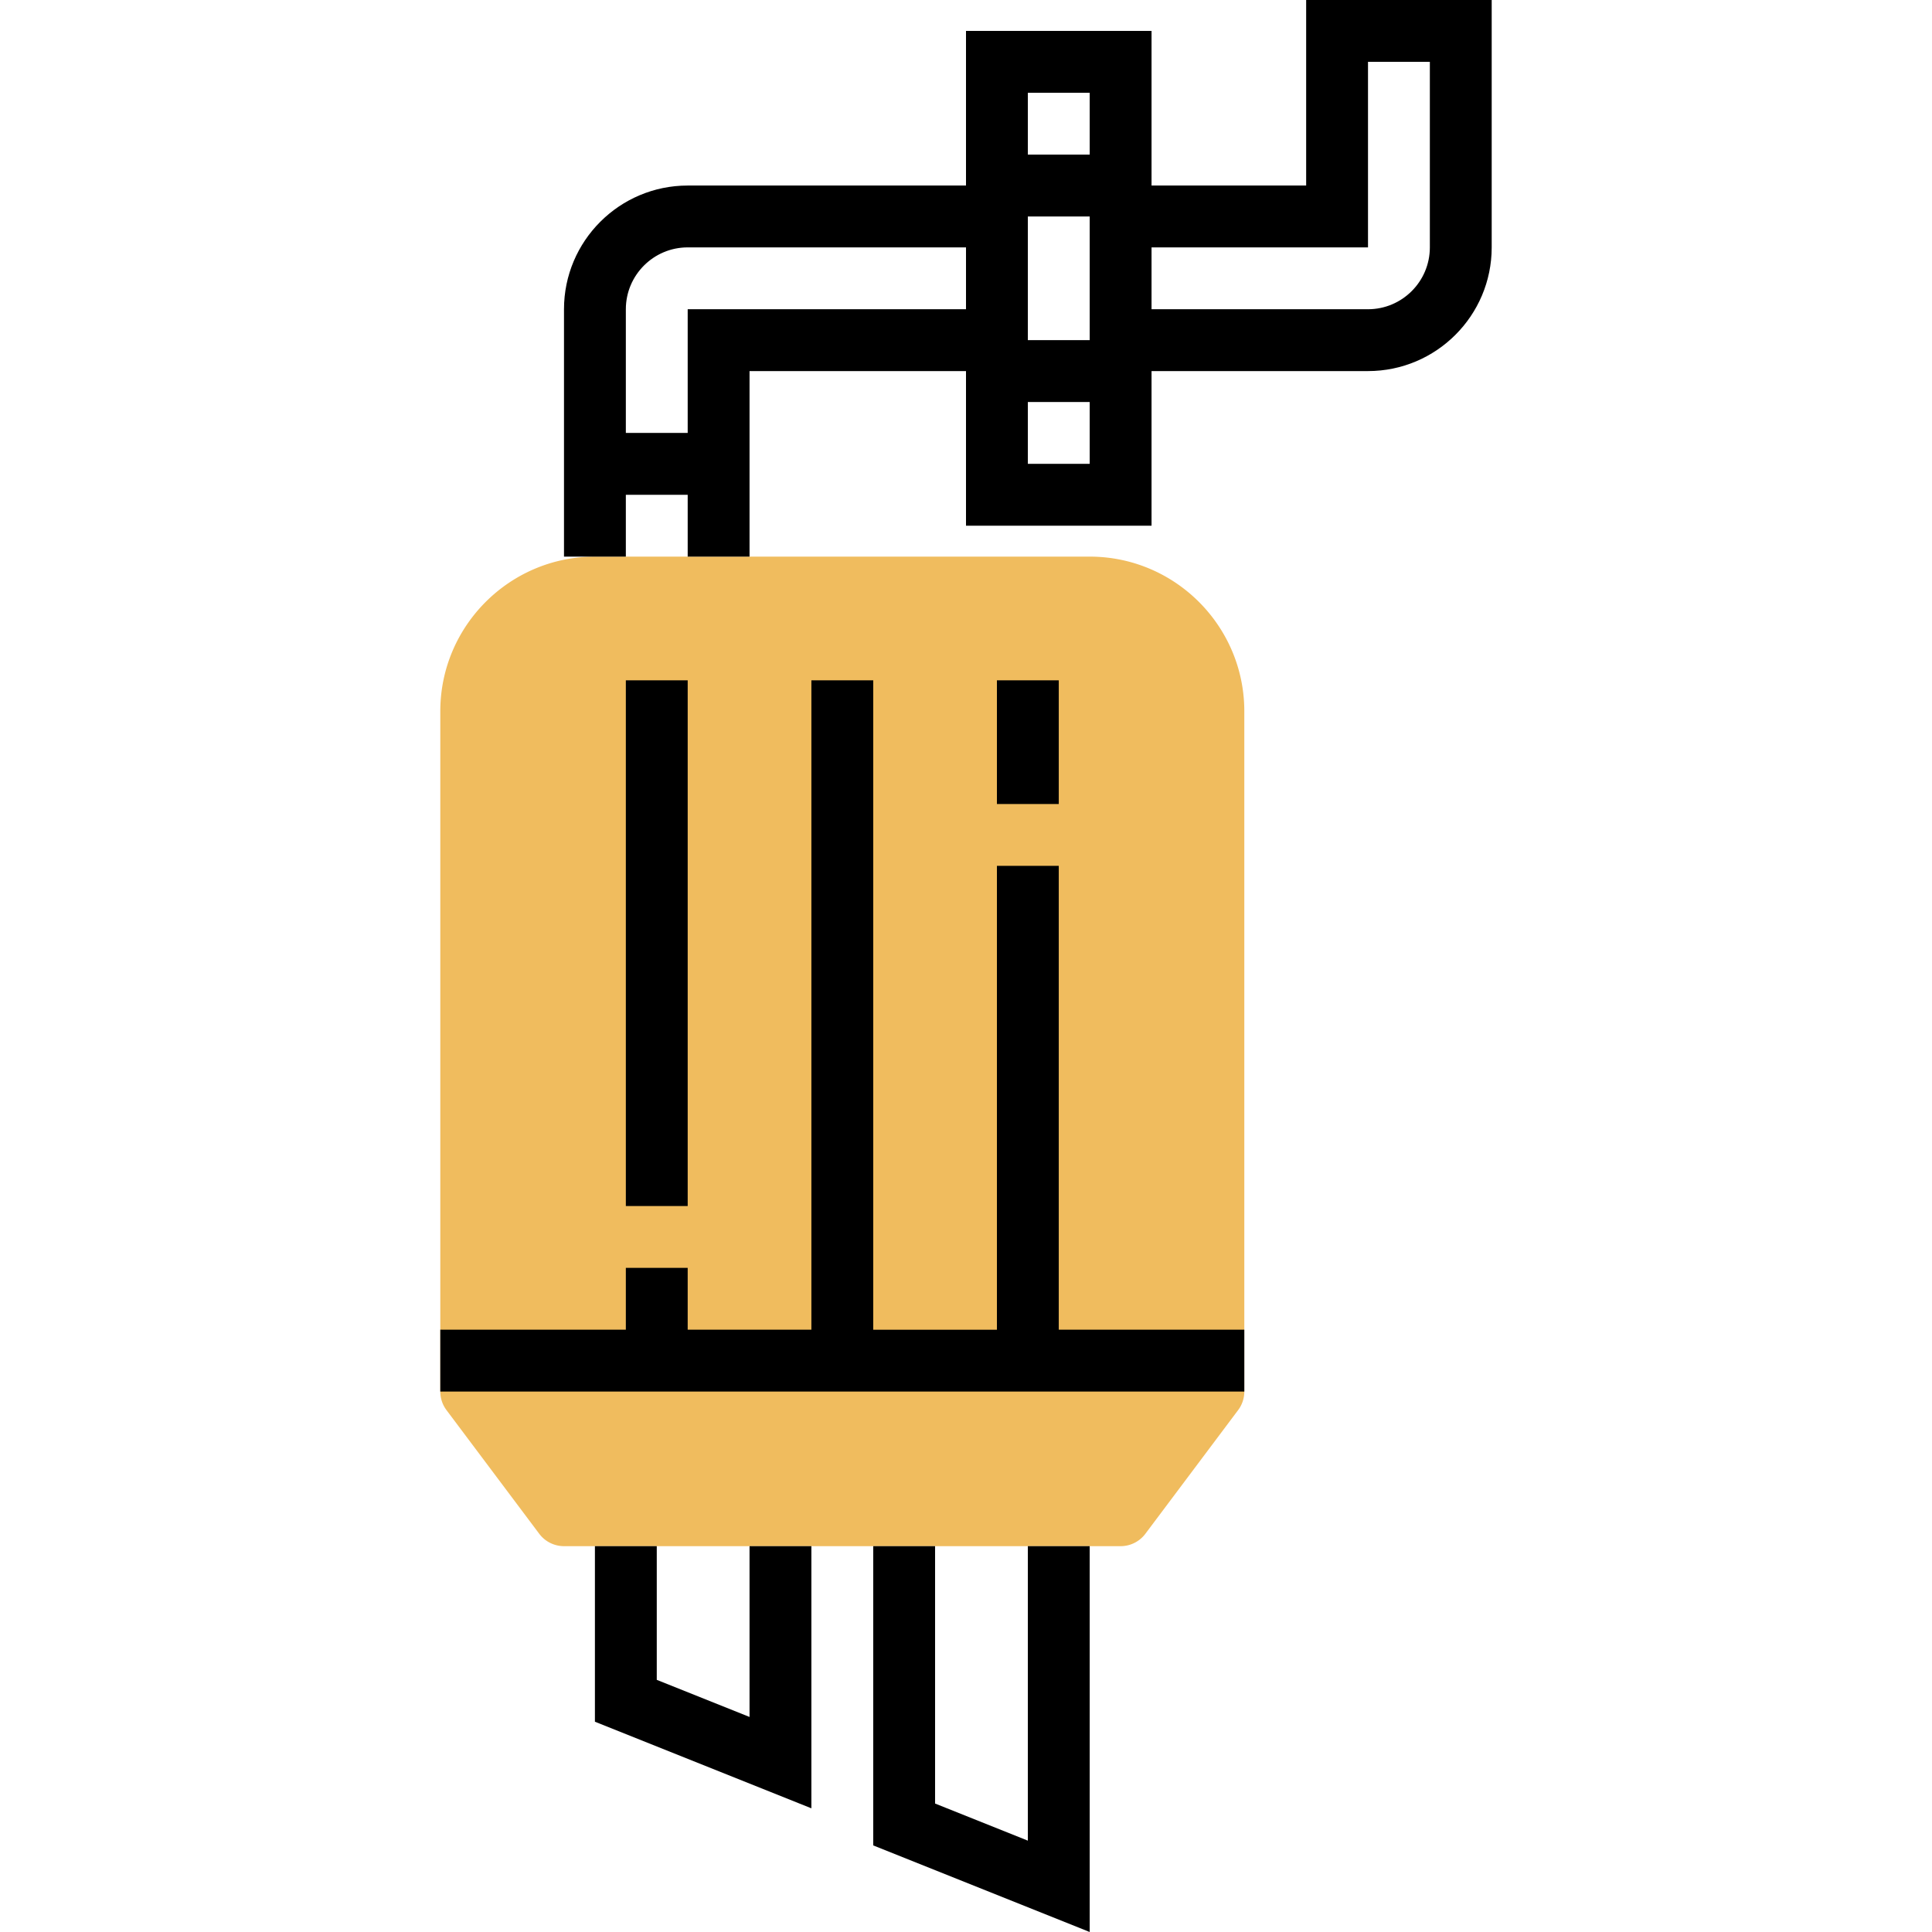
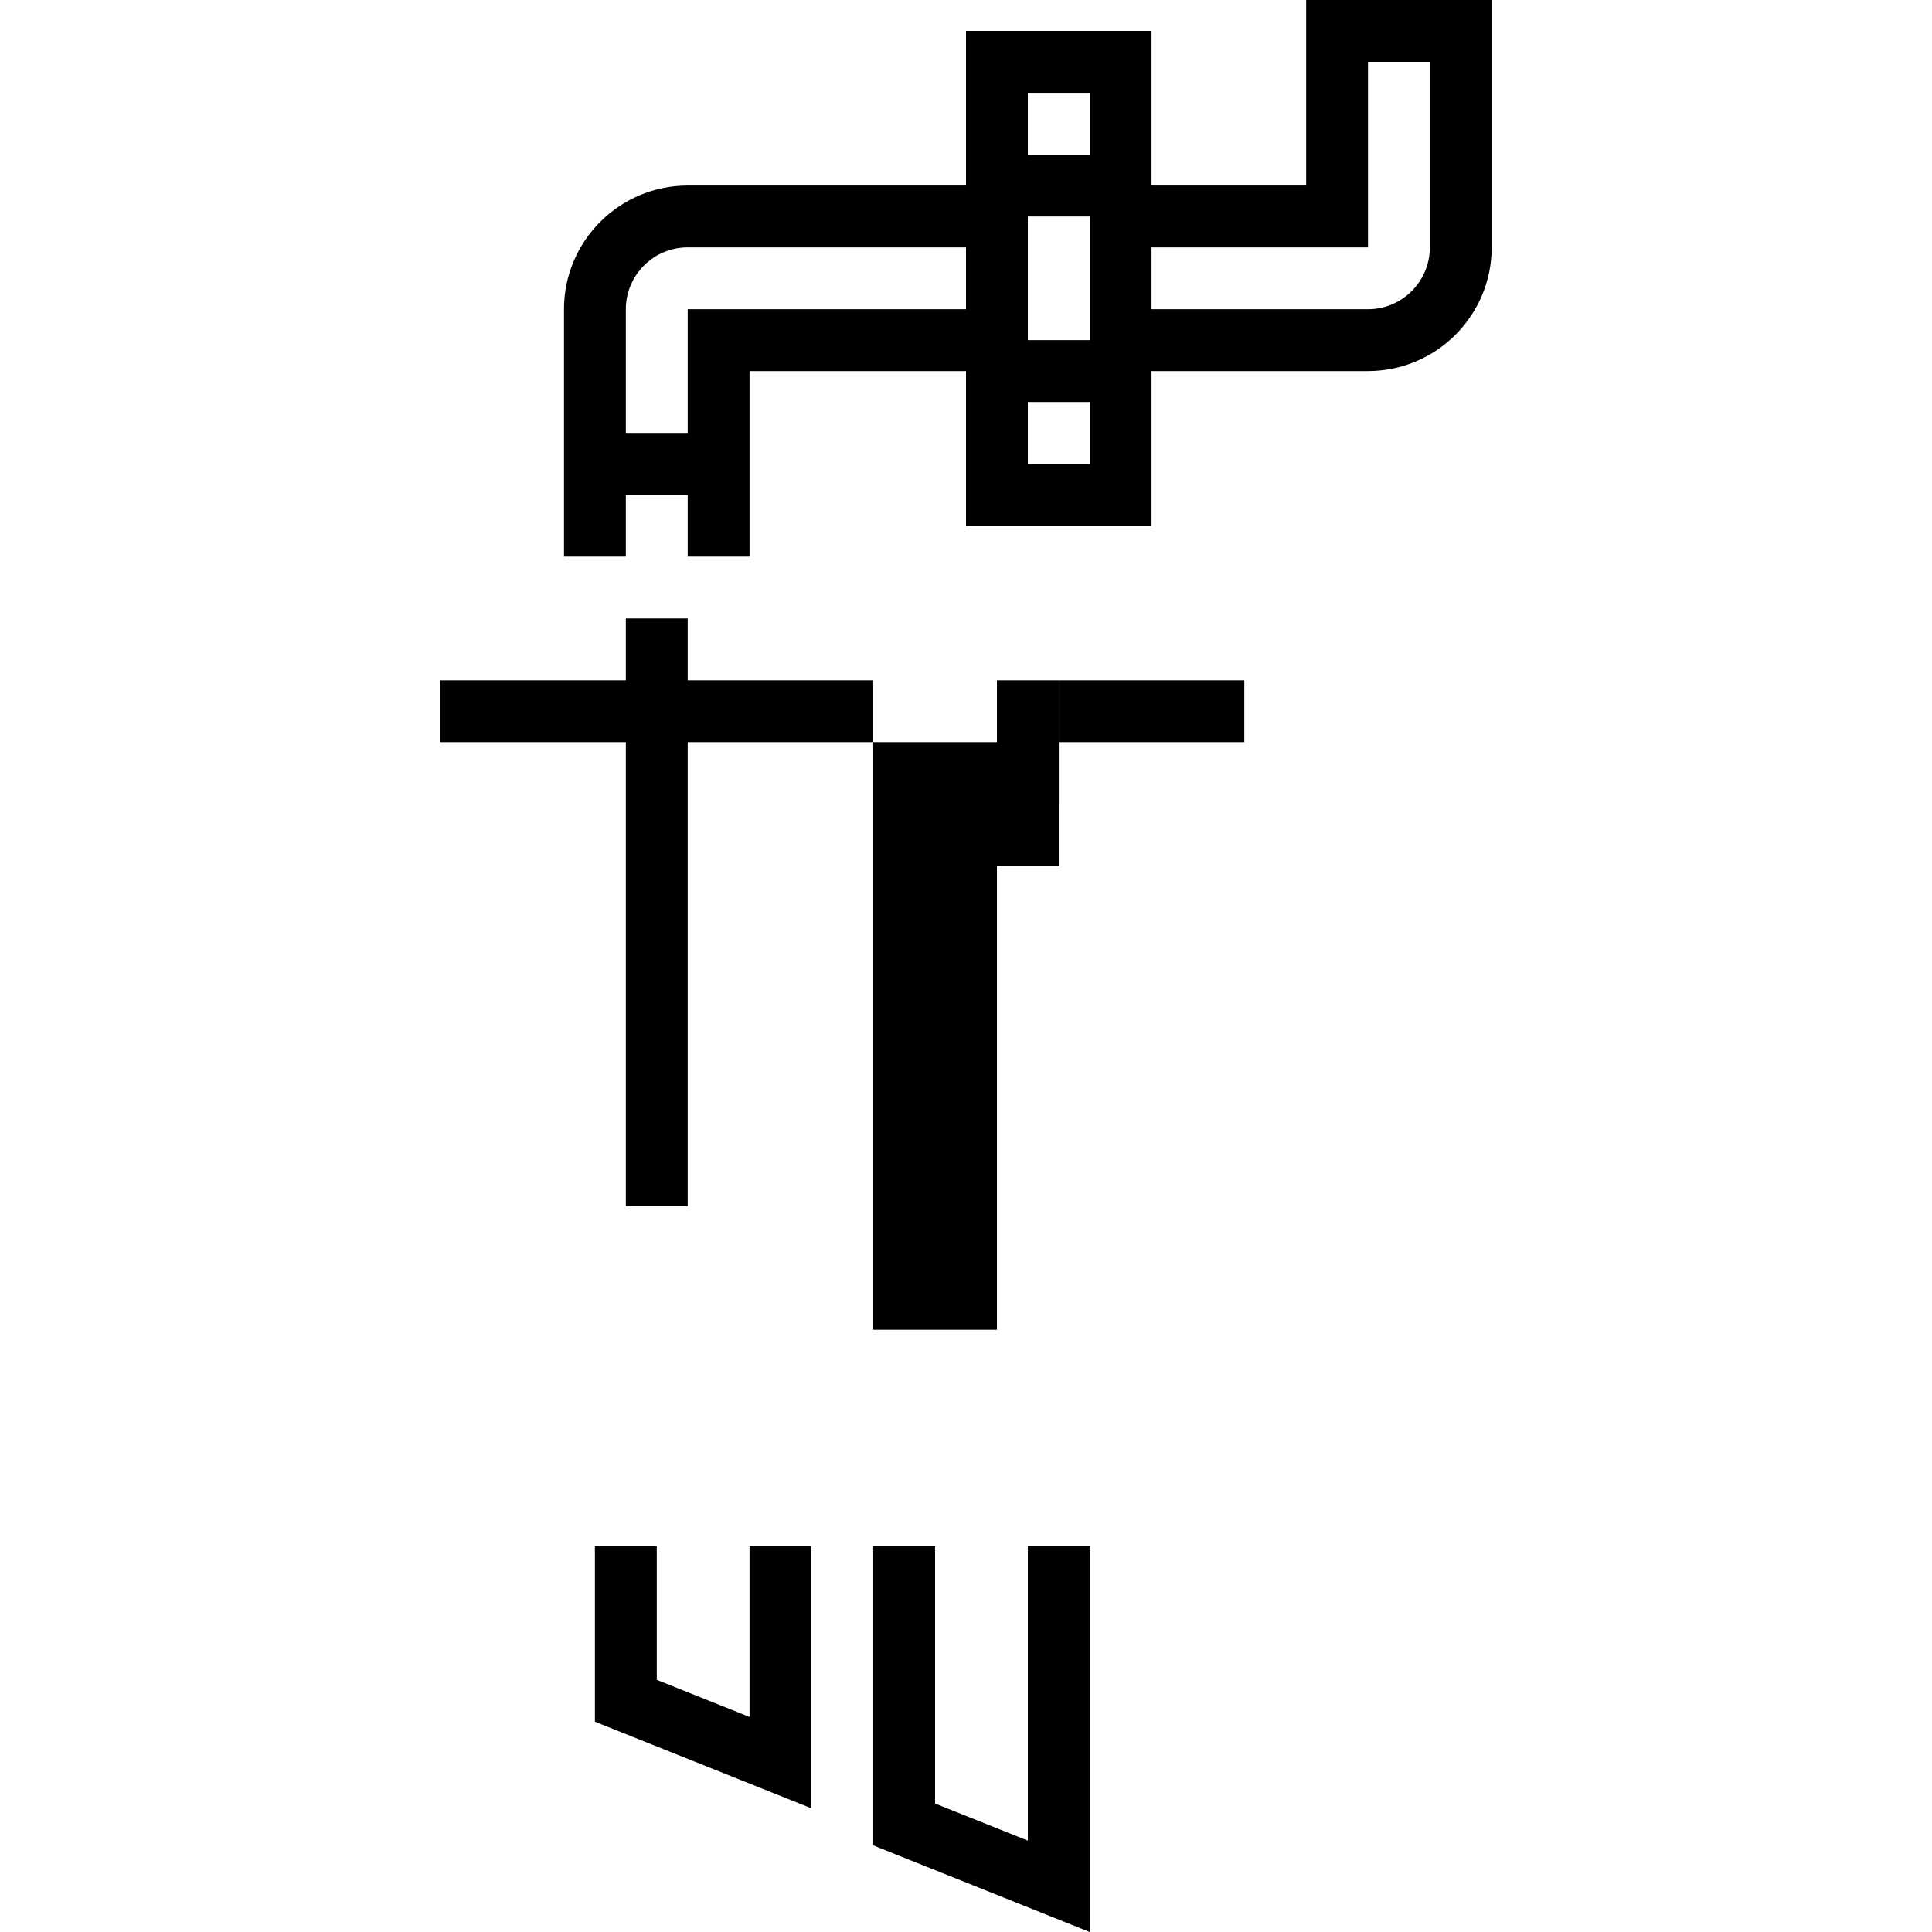
<svg xmlns="http://www.w3.org/2000/svg" xml:space="preserve" width="512" height="512" style="enable-background:new 0 0 512 512" viewBox="0 0 499.816 499.816">
-   <path fill="#f0bc5e" d="M289.908 400h-144a8.006 8.006 0 0 1-6.4-3.2l-24-32a7.978 7.978 0 0 1-1.6-4.8V184c0-22.056 17.944-40 40-40h128c22.056 0 40 17.944 40 40v176c0 1.736-.56 3.416-1.6 4.8l-24 32a8.006 8.006 0 0 1-6.4 3.2z" data-original="#f0bc5e" />
-   <path d="m265.908 476.184-24-9.6V400h-16v77.416l56 22.4V400h-16zm-72-32-24-9.6V400h-16v45.416l56 22.4V400h-16zm80-220.184h-16v120h-32V176h-16v168h-32v-16h-16v16h-48v16h208v-16h-48z" data-original="#000000" />
+   <path d="m265.908 476.184-24-9.6V400h-16v77.416l56 22.4V400h-16zm-72-32-24-9.6V400h-16v45.416l56 22.4V400h-16zm80-220.184h-16v120h-32V176h-16h-32v-16h-16v16h-48v16h208v-16h-48z" data-original="#000000" />
  <path d="M257.908 176h16v32h-16zm-96 0h16v136h-16zm176-176v48h-40V8h-48v40h-72c-17.648 0-32 14.352-32 32v64h16v-16h16v16h16V96h56v40h48V96h56c17.648 0 32-14.352 32-32V0h-48zm-72 56h16v32h-16V56zm16-32v16h-16V24h16zm-104 56v32h-16V80c0-8.824 7.176-16 16-16h72v16h-72zm88 40v-16h16v16h-16zm104-56c0 8.824-7.176 16-16 16h-56V64h56V16h16v48z" data-original="#000000" />
</svg>